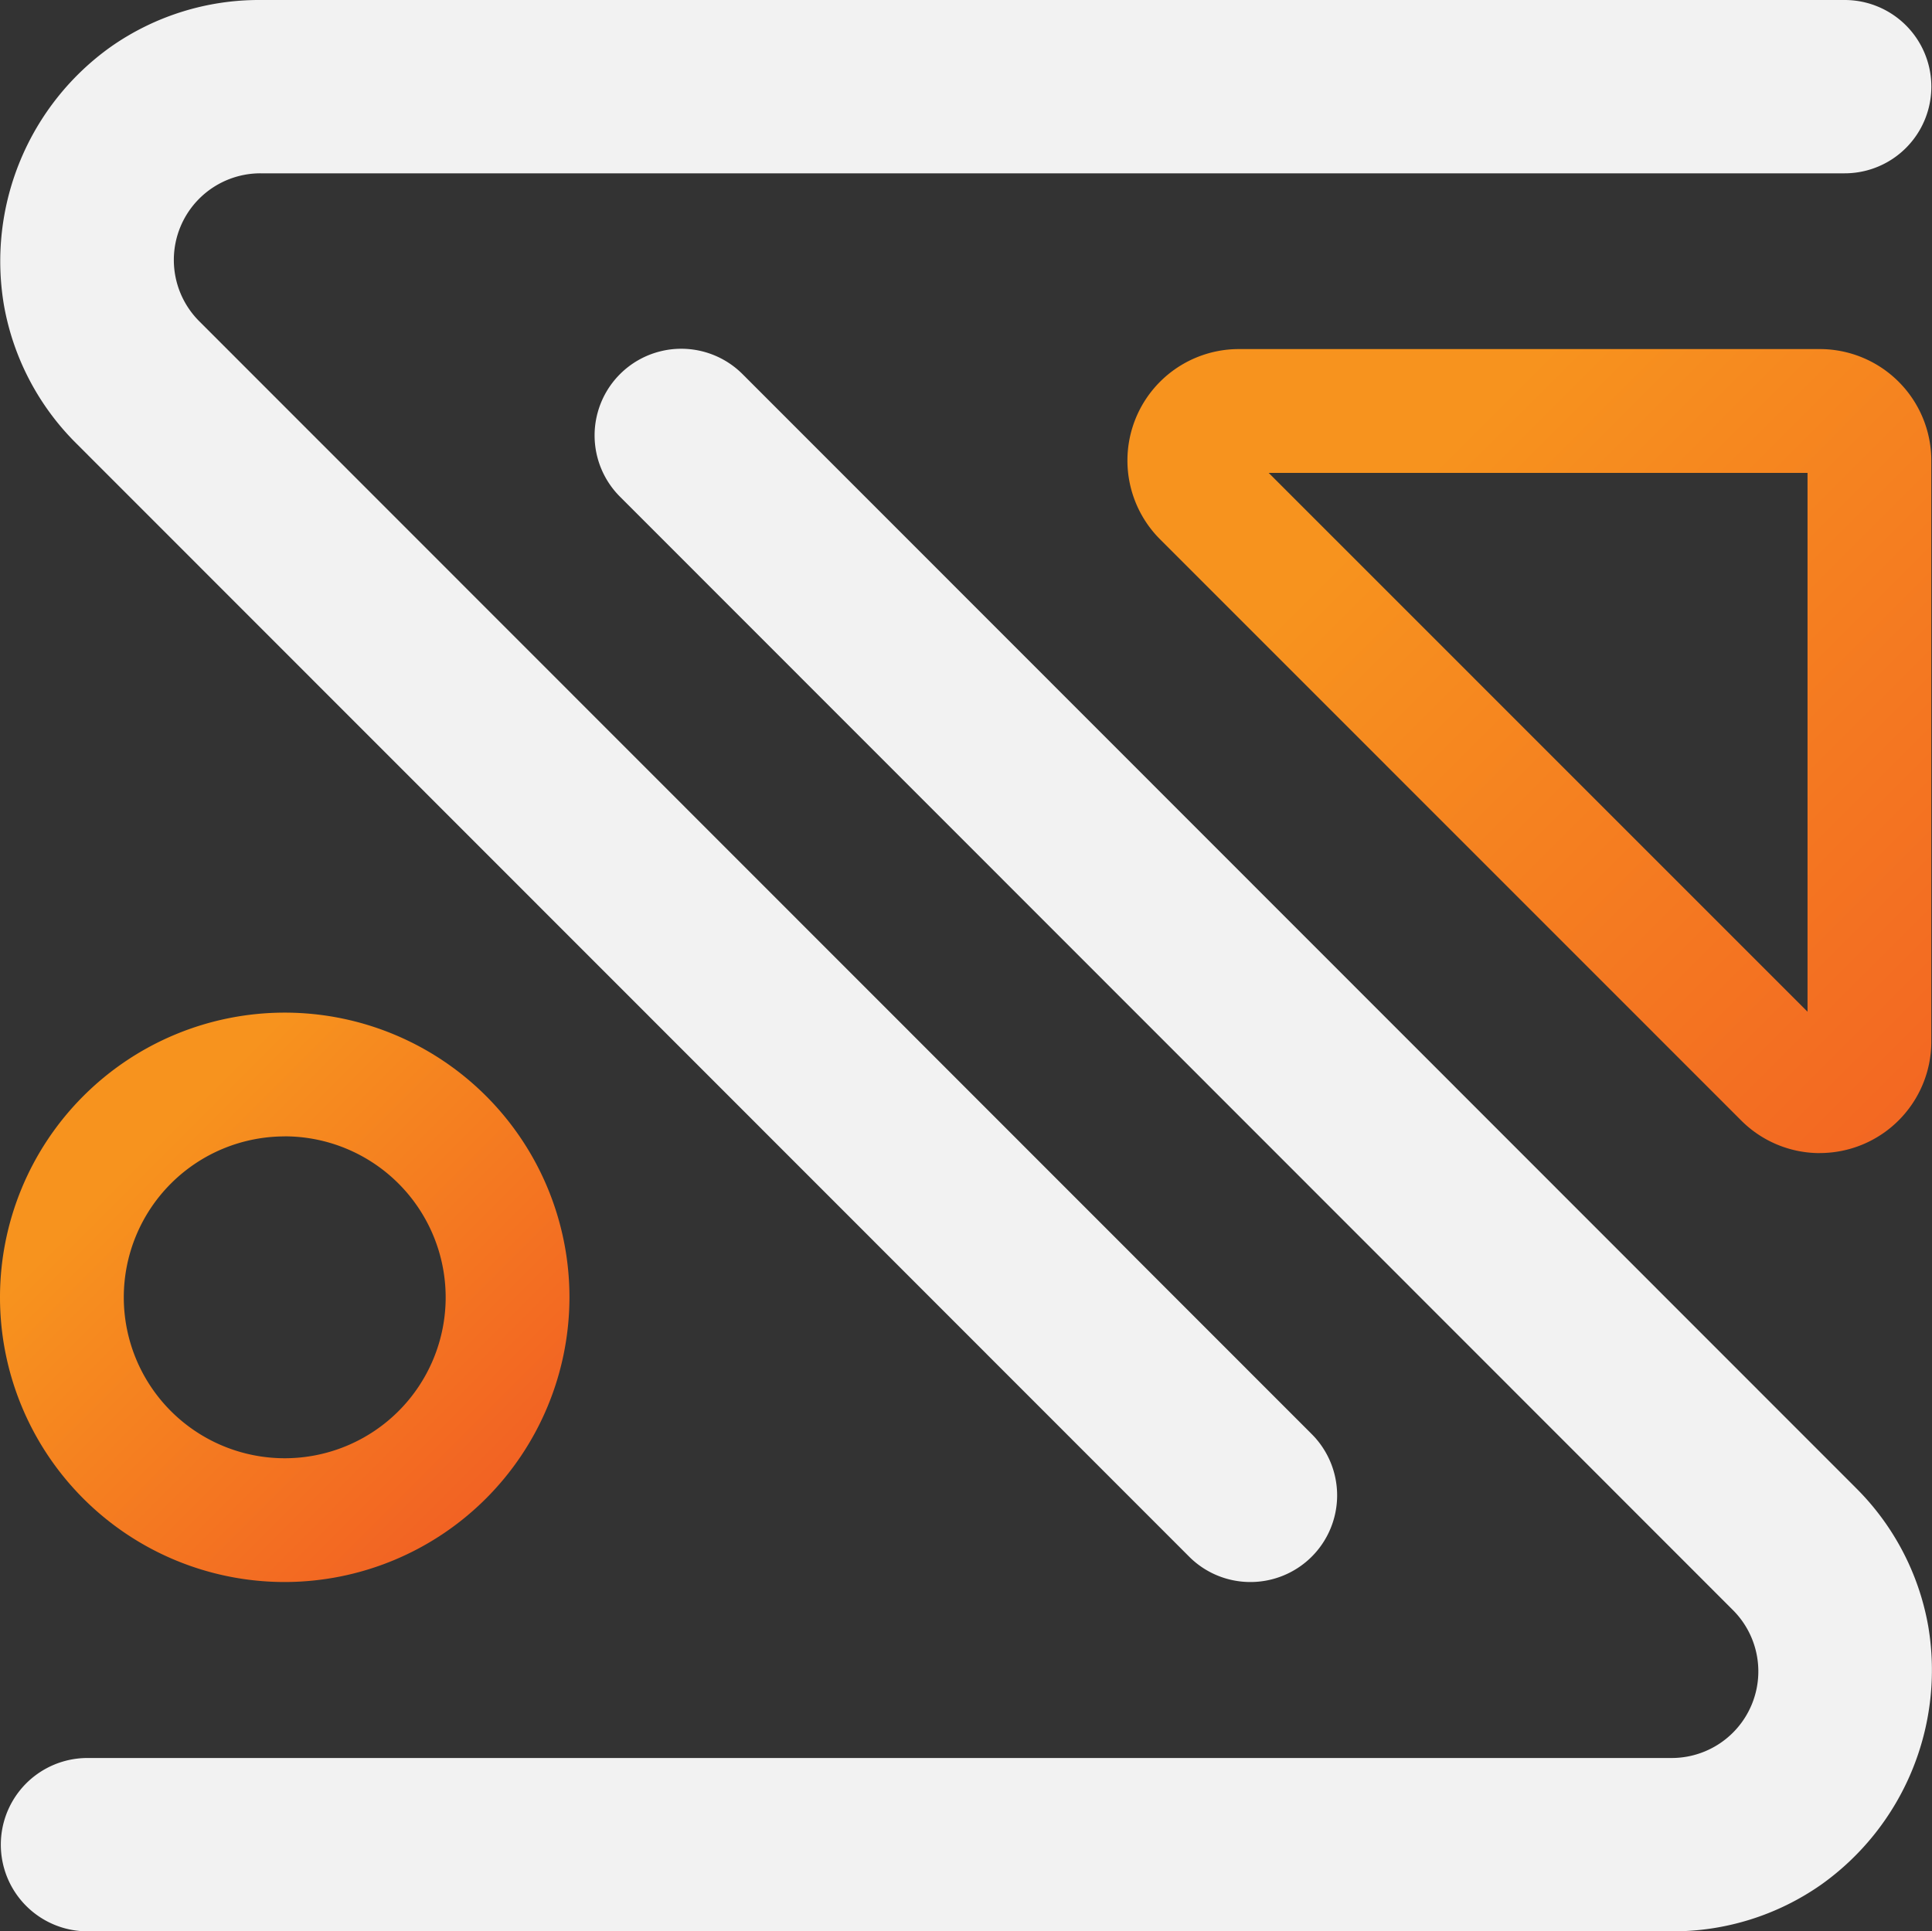
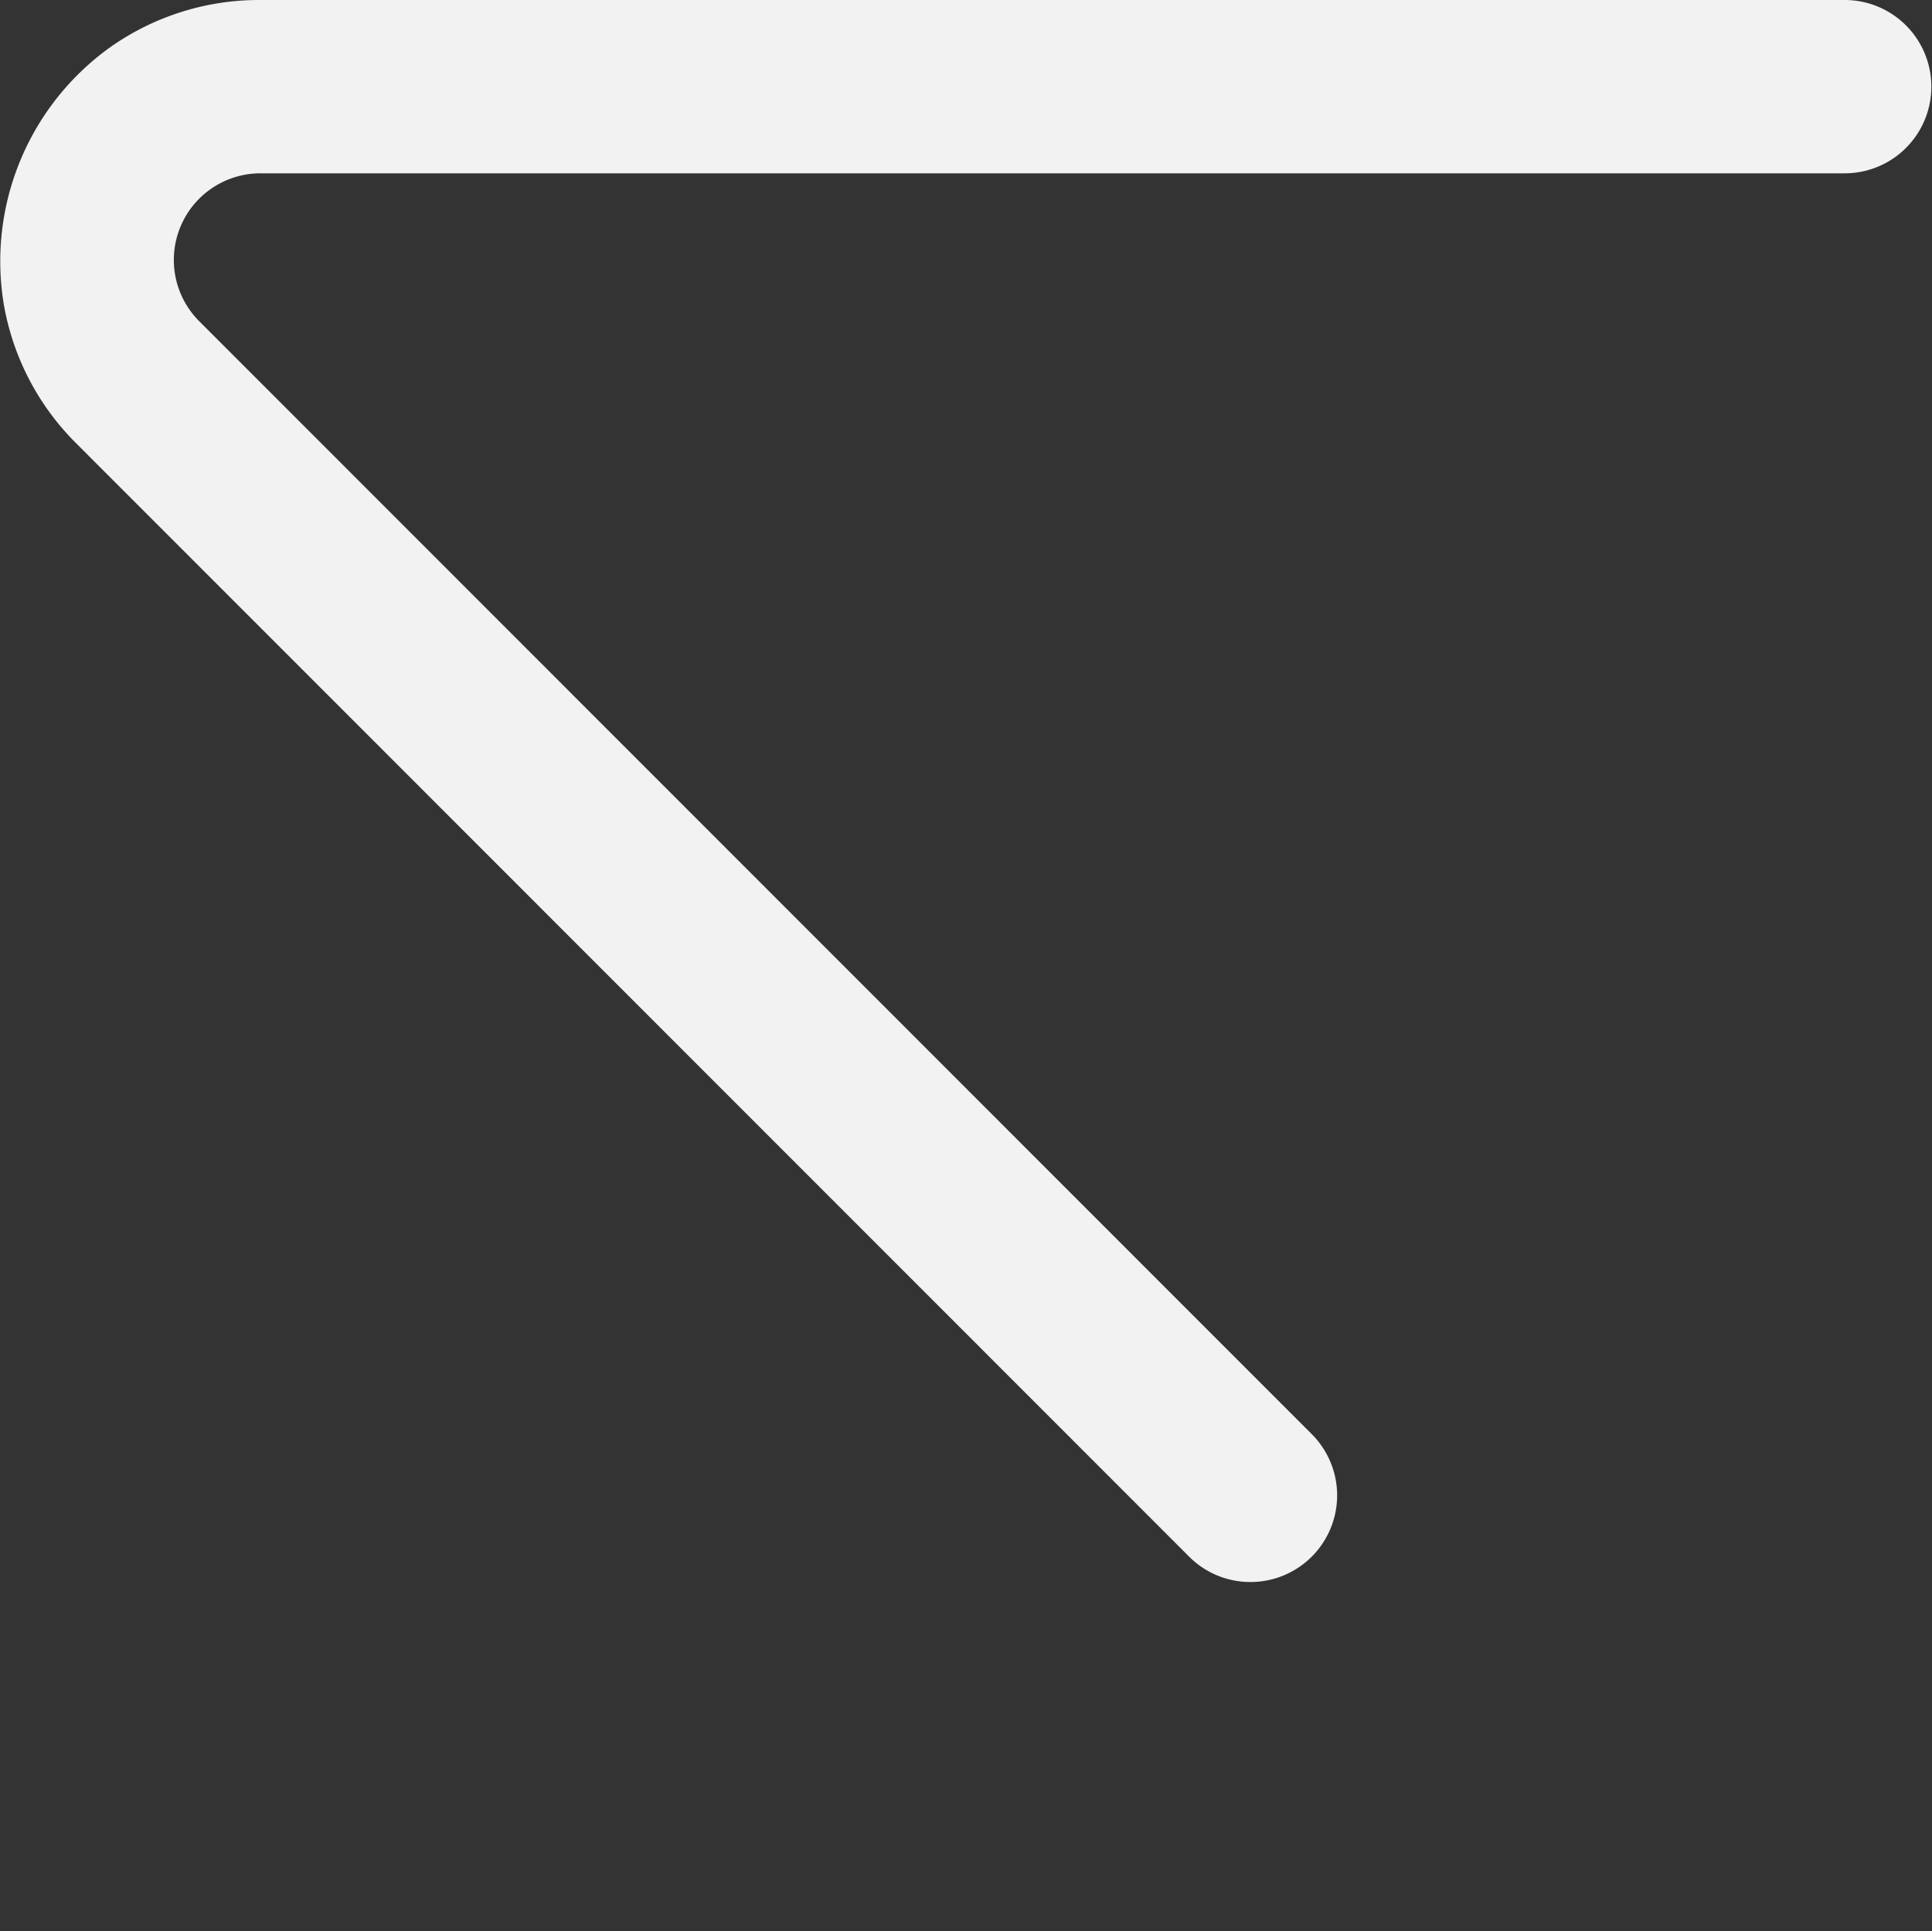
<svg xmlns="http://www.w3.org/2000/svg" xmlns:xlink="http://www.w3.org/1999/xlink" width="34.117" height="34.109" viewBox="0 0 34.117 34.109">
  <rect x="0" y="0" width="34.117" height="34.109" fill="#333333" stroke="none" />
  <defs>
    <style>.a{fill:#f2f2f2;}.b{fill:url(#a);}.c{fill:url(#b);}</style>
    <linearGradient id="a" x1="0.25" y1="0.25" x2="0.957" y2="0.957" gradientUnits="objectBoundingBox">
      <stop offset="0" stop-color="#f7931e" />
      <stop offset="1" stop-color="#f15a24" />
    </linearGradient>
    <linearGradient id="b" x1="0.441" y1="0.08" x2="1.357" y2="0.995" xlink:href="#a" />
  </defs>
  <g transform="translate(0 0)">
    <path class="a" d="M172.141,177.94a1.526,1.526,0,0,1-1.082-.448l-19.646-19.655a4.557,4.557,0,0,1-1.284-2.451,4.65,4.65,0,0,1,1.89-4.561A4.557,4.557,0,0,1,154.66,150h27.975a1.53,1.53,0,1,1,0,3.061H154.66a1.53,1.53,0,0,0-1.082,2.612l19.646,19.655a1.53,1.53,0,0,1-1.082,2.612Z" transform="translate(-150.06 -150)" />
-     <path class="a" d="M179.843,318.827H151.868a1.53,1.53,0,1,1,0-3.061h27.975a1.53,1.53,0,0,0,1.082-2.612L161.271,293.49a1.53,1.53,0,1,1,2.165-2.164L183.09,310.99a4.557,4.557,0,0,1,1.284,2.451,4.65,4.65,0,0,1-1.89,4.561A4.556,4.556,0,0,1,179.843,318.827Z" transform="translate(-150.323 -284.718)" />
    <g transform="translate(0 17.883)">
-       <path class="b" d="M155.028,569.057a5.028,5.028,0,1,1,5.028-5.028A5.034,5.034,0,0,1,155.028,569.057Zm0-7.87a2.842,2.842,0,1,0,2.842,2.842A2.845,2.845,0,0,0,155.028,561.186Z" transform="translate(-150 -559)" />
-     </g>
-     <path class="c" d="M617.525,305.2a1.962,1.962,0,0,1-1.389-.577l-10.261-10.263A1.968,1.968,0,0,1,607.265,291h10.261a1.97,1.97,0,0,1,1.968,1.968V303.23a1.97,1.97,0,0,1-1.97,1.969Zm-9.732-12.013,9.515,9.516v-9.516Z" transform="translate(-585.389 -284.835)" />
+       </g>
  </g>
</svg>